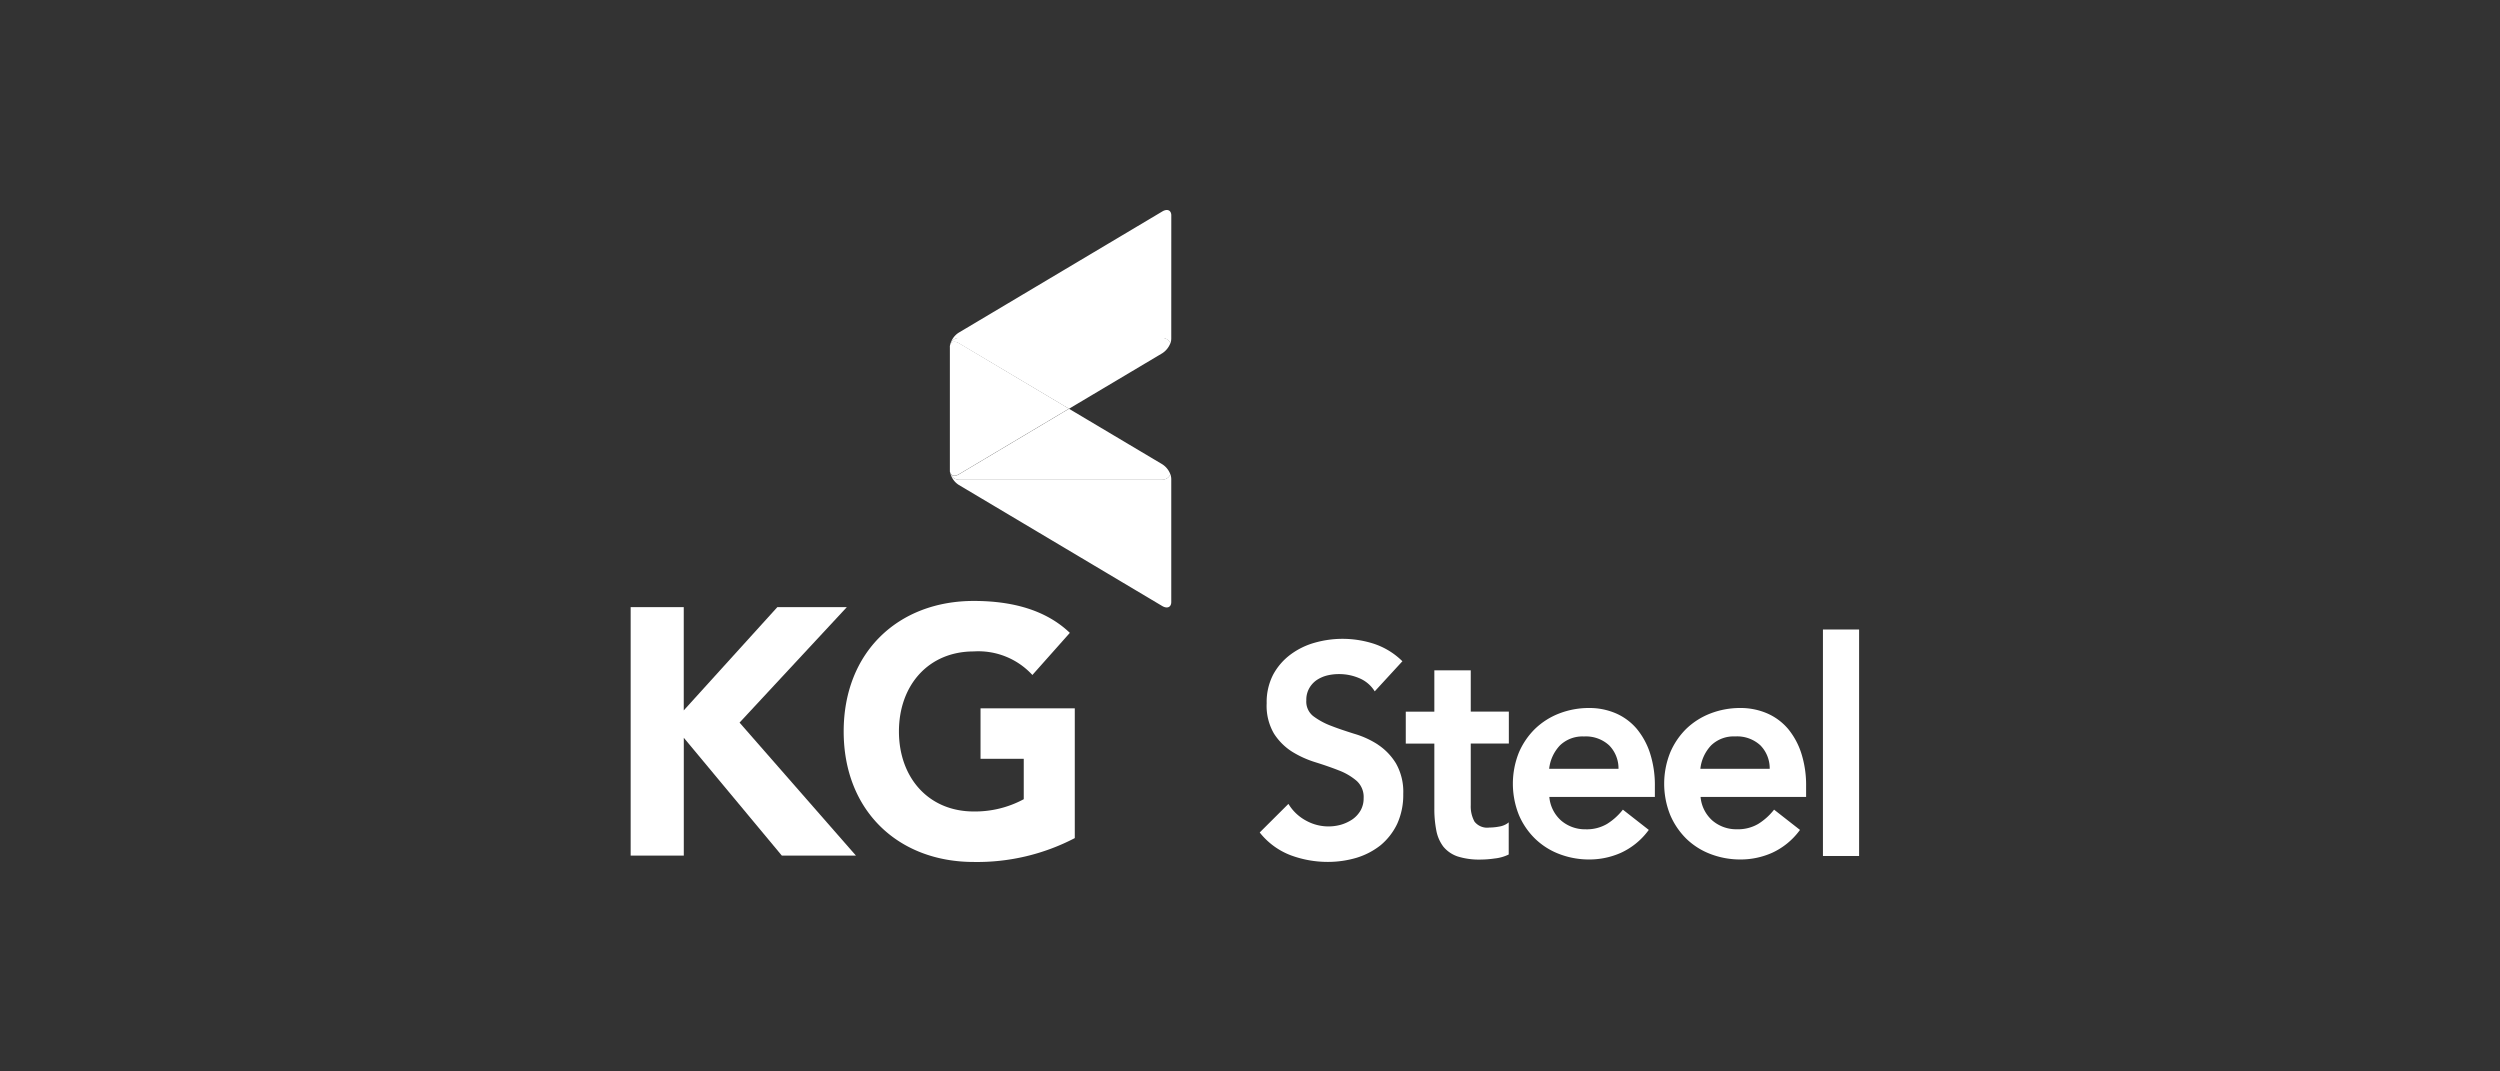
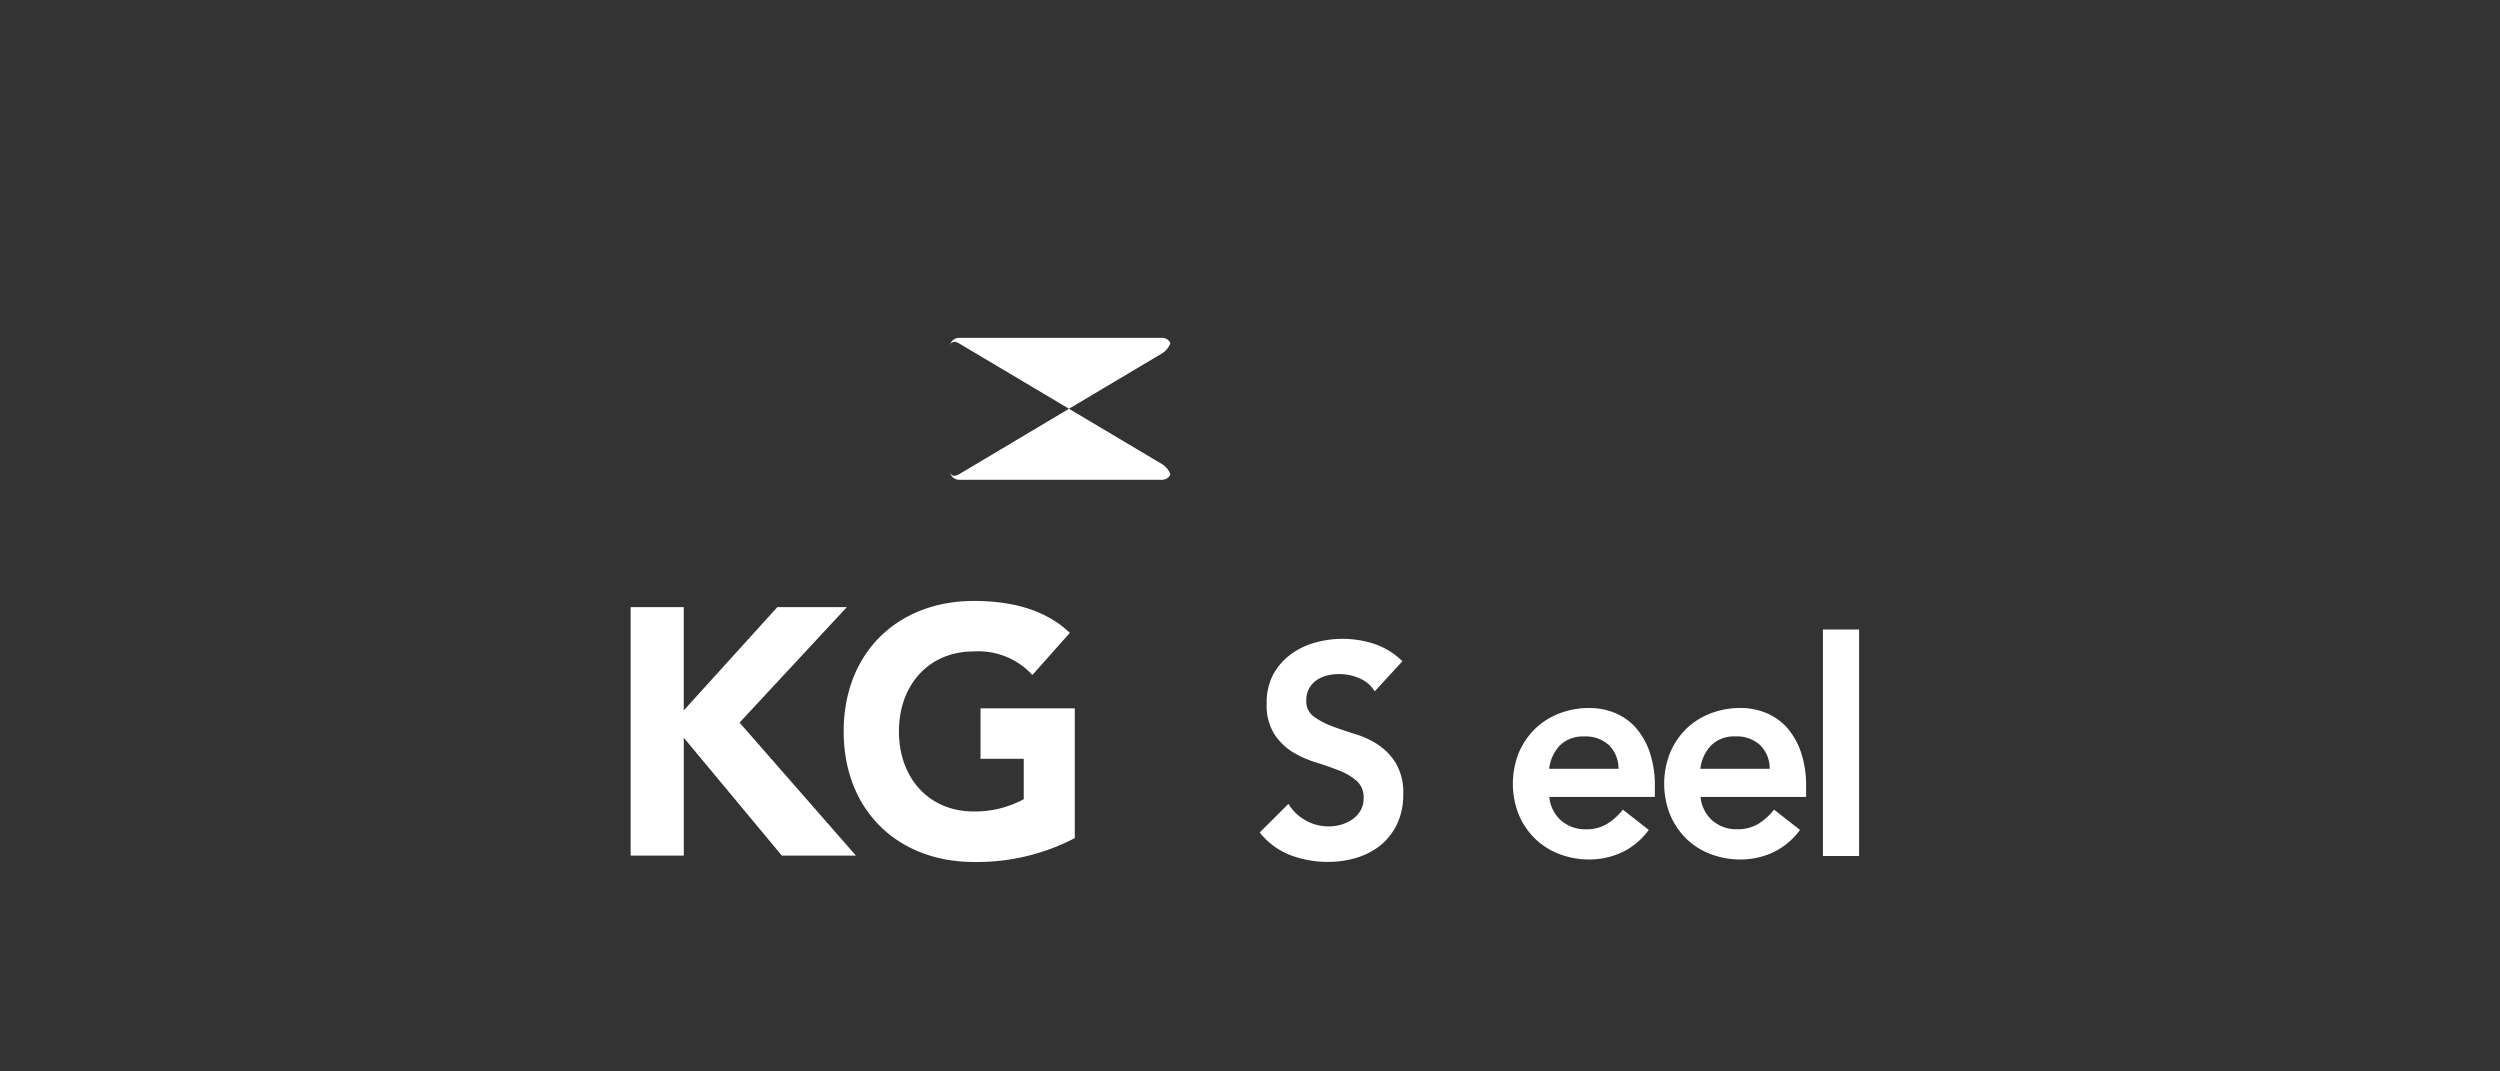
<svg xmlns="http://www.w3.org/2000/svg" width="210" height="90" viewBox="0 0 210 90">
  <rect x="0" y="0" width="210" height="90" fill="#333333" stroke="none" />
  <g id="kgsteel" transform="translate(3814 -1674)">
-     <rect id="partner_01_2x" data-name="partner_01@2x" width="210" height="90" transform="translate(-3814 1674)" fill="#c4c4c4" opacity="0" />
    <g id="_1692180694" data-name="1692180694" transform="translate(-3846.125 1579.736)">
-       <path id="패스_19008" data-name="패스 19008" d="M132.34,136.664H115.257a.767.767,0,0,1-.757-.784,1.621,1.621,0,0,0,.757,1.231l17.083,10.169c.42.246.757.1.757-.337V136.6a1.229,1.229,0,0,0-.073-.383.753.753,0,0,1-.684.447" transform="translate(-2.586 -2.109)" fill="#fff" />
      <path id="패스_19009" data-name="패스 19009" d="M132.34,134.871l-7.834-4.661-9.248,5.509c-.42.246-.757.1-.757-.328a.773.773,0,0,0,.757.784H132.34a.763.763,0,0,0,.684-.447,1.683,1.683,0,0,0-.684-.857" transform="translate(-2.586 -1.61)" fill="#fff" />
-       <path id="패스_19010" data-name="패스 19010" d="M133.1,112.356c0-.429-.337-.584-.757-.328L115.257,122.2a1.606,1.606,0,0,0-.757,1.231.765.765,0,0,1,.757-.775H132.34a.753.753,0,0,1,.684.447,1.183,1.183,0,0,0,.073-.383Z" transform="translate(-2.586 0)" fill="#fff" />
      <path id="패스_19011" data-name="패스 19011" d="M132.34,123.68H115.257a.767.767,0,0,0-.757.784c0-.429.337-.575.757-.328l9.248,5.5,7.834-4.661a1.748,1.748,0,0,0,.684-.848.738.738,0,0,0-.684-.447" transform="translate(-2.586 -1.036)" fill="#fff" />
-       <path id="패스_19012" data-name="패스 19012" d="M115.257,135.166l9.248-5.509-9.248-5.509c-.42-.246-.757-.1-.757.328v10.352c0,.438.337.593.757.337" transform="translate(-2.586 -1.066)" fill="#fff" />
      <path id="패스_19013" data-name="패스 19013" d="M85.1,148.48h4.46v8.674l7.862-8.674h5.837l-9.011,9.7,9.777,11.173H97.8l-8.236-9.9v9.9H85.1Z" transform="translate(0 -3.217)" fill="#fff" />
      <path id="패스_19014" data-name="패스 19014" d="M124.137,167.829a17.707,17.707,0,0,1-8.491,2.007c-6.32,0-10.926-4.277-10.926-10.963s4.606-10.963,10.926-10.963c3.2,0,6.038.739,8.072,2.681l-3.147,3.539a6.156,6.156,0,0,0-4.925-1.979c-3.8,0-6.284,2.836-6.284,6.722s2.49,6.722,6.284,6.722a8.612,8.612,0,0,0,4.2-1.031v-3.393h-3.63V156.93h7.917v10.9Z" transform="translate(-1.726 -3.167)" fill="#fff" />
      <path id="패스_19015" data-name="패스 19015" d="M152.954,160.274a7.5,7.5,0,0,0-1.979-.9c-.693-.219-1.359-.438-1.961-.675a6.01,6.01,0,0,1-1.487-.812,1.552,1.552,0,0,1-.575-1.322,1.946,1.946,0,0,1,.237-1,2.062,2.062,0,0,1,.62-.693,2.826,2.826,0,0,1,.876-.392,4.156,4.156,0,0,1,1.012-.119,4.256,4.256,0,0,1,1.687.337,2.773,2.773,0,0,1,1.268,1.04l.046.073,2.28-2.481.046-.046-.046-.046a6.186,6.186,0,0,0-2.317-1.414,8.563,8.563,0,0,0-5-.1,6.2,6.2,0,0,0-2.043,1,5.159,5.159,0,0,0-1.45,1.678,5.019,5.019,0,0,0-.547,2.408,4.63,4.63,0,0,0,.611,2.545,4.953,4.953,0,0,0,1.523,1.523,8.469,8.469,0,0,0,1.979.894c.7.219,1.359.447,1.961.684a5.083,5.083,0,0,1,1.487.876,1.819,1.819,0,0,1,.584,1.45,2.033,2.033,0,0,1-.255,1.031,2.334,2.334,0,0,1-.684.748,3.483,3.483,0,0,1-.949.447,3.882,3.882,0,0,1-2.946-.337,3.837,3.837,0,0,1-1.441-1.341l-.046-.064-2.362,2.353-.046.046.036.046a6.074,6.074,0,0,0,2.572,1.87,8.939,8.939,0,0,0,3.11.556,8.461,8.461,0,0,0,2.417-.347,6.122,6.122,0,0,0,2.025-1.058,5.3,5.3,0,0,0,1.386-1.788,5.848,5.848,0,0,0,.511-2.517,4.822,4.822,0,0,0-.611-2.563,5.009,5.009,0,0,0-1.532-1.587" transform="translate(-5.096 -3.473)" fill="#fff" />
-       <path id="패스_19016" data-name="패스 19016" d="M161.926,154.3h-3.037v3.475h-2.4v2.681h2.4v5.427a9.408,9.408,0,0,0,.164,1.861,3.224,3.224,0,0,0,.593,1.368,2.65,2.65,0,0,0,1.195.821,6,6,0,0,0,1.924.264,8.6,8.6,0,0,0,1.186-.091,3.5,3.5,0,0,0,1.149-.319l.036-.018v-2.7l-.1.082a1.715,1.715,0,0,1-.7.274,4.56,4.56,0,0,1-.83.082,1.351,1.351,0,0,1-1.24-.493,2.643,2.643,0,0,1-.319-1.386v-5.18h3.2v-2.681h-3.2V154.3Z" transform="translate(-6.279 -3.729)" fill="#fff" />
      <path id="패스_19017" data-name="패스 19017" d="M176.738,159.494A4.823,4.823,0,0,0,175,158.217a5.6,5.6,0,0,0-2.244-.447,6.906,6.906,0,0,0-2.5.456,6.086,6.086,0,0,0-2.034,1.286,6.216,6.216,0,0,0-1.368,2.007,7.056,7.056,0,0,0,0,5.226,6.119,6.119,0,0,0,1.368,2.007,5.946,5.946,0,0,0,2.034,1.286,6.942,6.942,0,0,0,2.5.456,6.517,6.517,0,0,0,2.663-.556,5.958,5.958,0,0,0,2.307-1.87l.046-.055-2.134-1.669-.046-.036-.036.046a5.131,5.131,0,0,1-1.286,1.149,3.347,3.347,0,0,1-1.8.456,3.081,3.081,0,0,1-2.07-.739,3,3,0,0,1-.985-1.979h8.865v-.876a8.8,8.8,0,0,0-.41-2.809,6.214,6.214,0,0,0-1.131-2.061m-1.514,3.384H169.4a3.394,3.394,0,0,1,.9-1.961,2.725,2.725,0,0,1,2.025-.757,2.883,2.883,0,0,1,2.116.748,2.757,2.757,0,0,1,.784,1.97" transform="translate(-7.146 -4.034)" fill="#fff" />
      <path id="패스_19018" data-name="패스 19018" d="M190.669,159.494a4.823,4.823,0,0,0-1.742-1.277,5.63,5.63,0,0,0-2.244-.447,6.906,6.906,0,0,0-2.5.456,6.086,6.086,0,0,0-2.034,1.286,6.194,6.194,0,0,0-1.359,2.007,7.056,7.056,0,0,0,0,5.226,6.239,6.239,0,0,0,1.359,2.007,5.946,5.946,0,0,0,2.034,1.286,6.942,6.942,0,0,0,2.5.456,6.517,6.517,0,0,0,2.663-.556,5.958,5.958,0,0,0,2.307-1.87l.046-.055-2.134-1.669-.046-.036-.036.046A5.131,5.131,0,0,1,188.2,167.5a3.347,3.347,0,0,1-1.8.456,3.081,3.081,0,0,1-2.07-.739,3,3,0,0,1-.985-1.979h8.865v-.876a8.8,8.8,0,0,0-.41-2.809,6.213,6.213,0,0,0-1.131-2.061m-1.514,3.384h-5.828a3.394,3.394,0,0,1,.9-1.961,2.725,2.725,0,0,1,2.025-.757,2.883,2.883,0,0,1,2.116.748,2.757,2.757,0,0,1,.784,1.97" transform="translate(-8.372 -4.034)" fill="#fff" />
      <rect id="사각형_2549" data-name="사각형 2549" width="3.037" height="19.025" transform="translate(185.252 147.142)" fill="#fff" />
    </g>
  </g>
</svg>